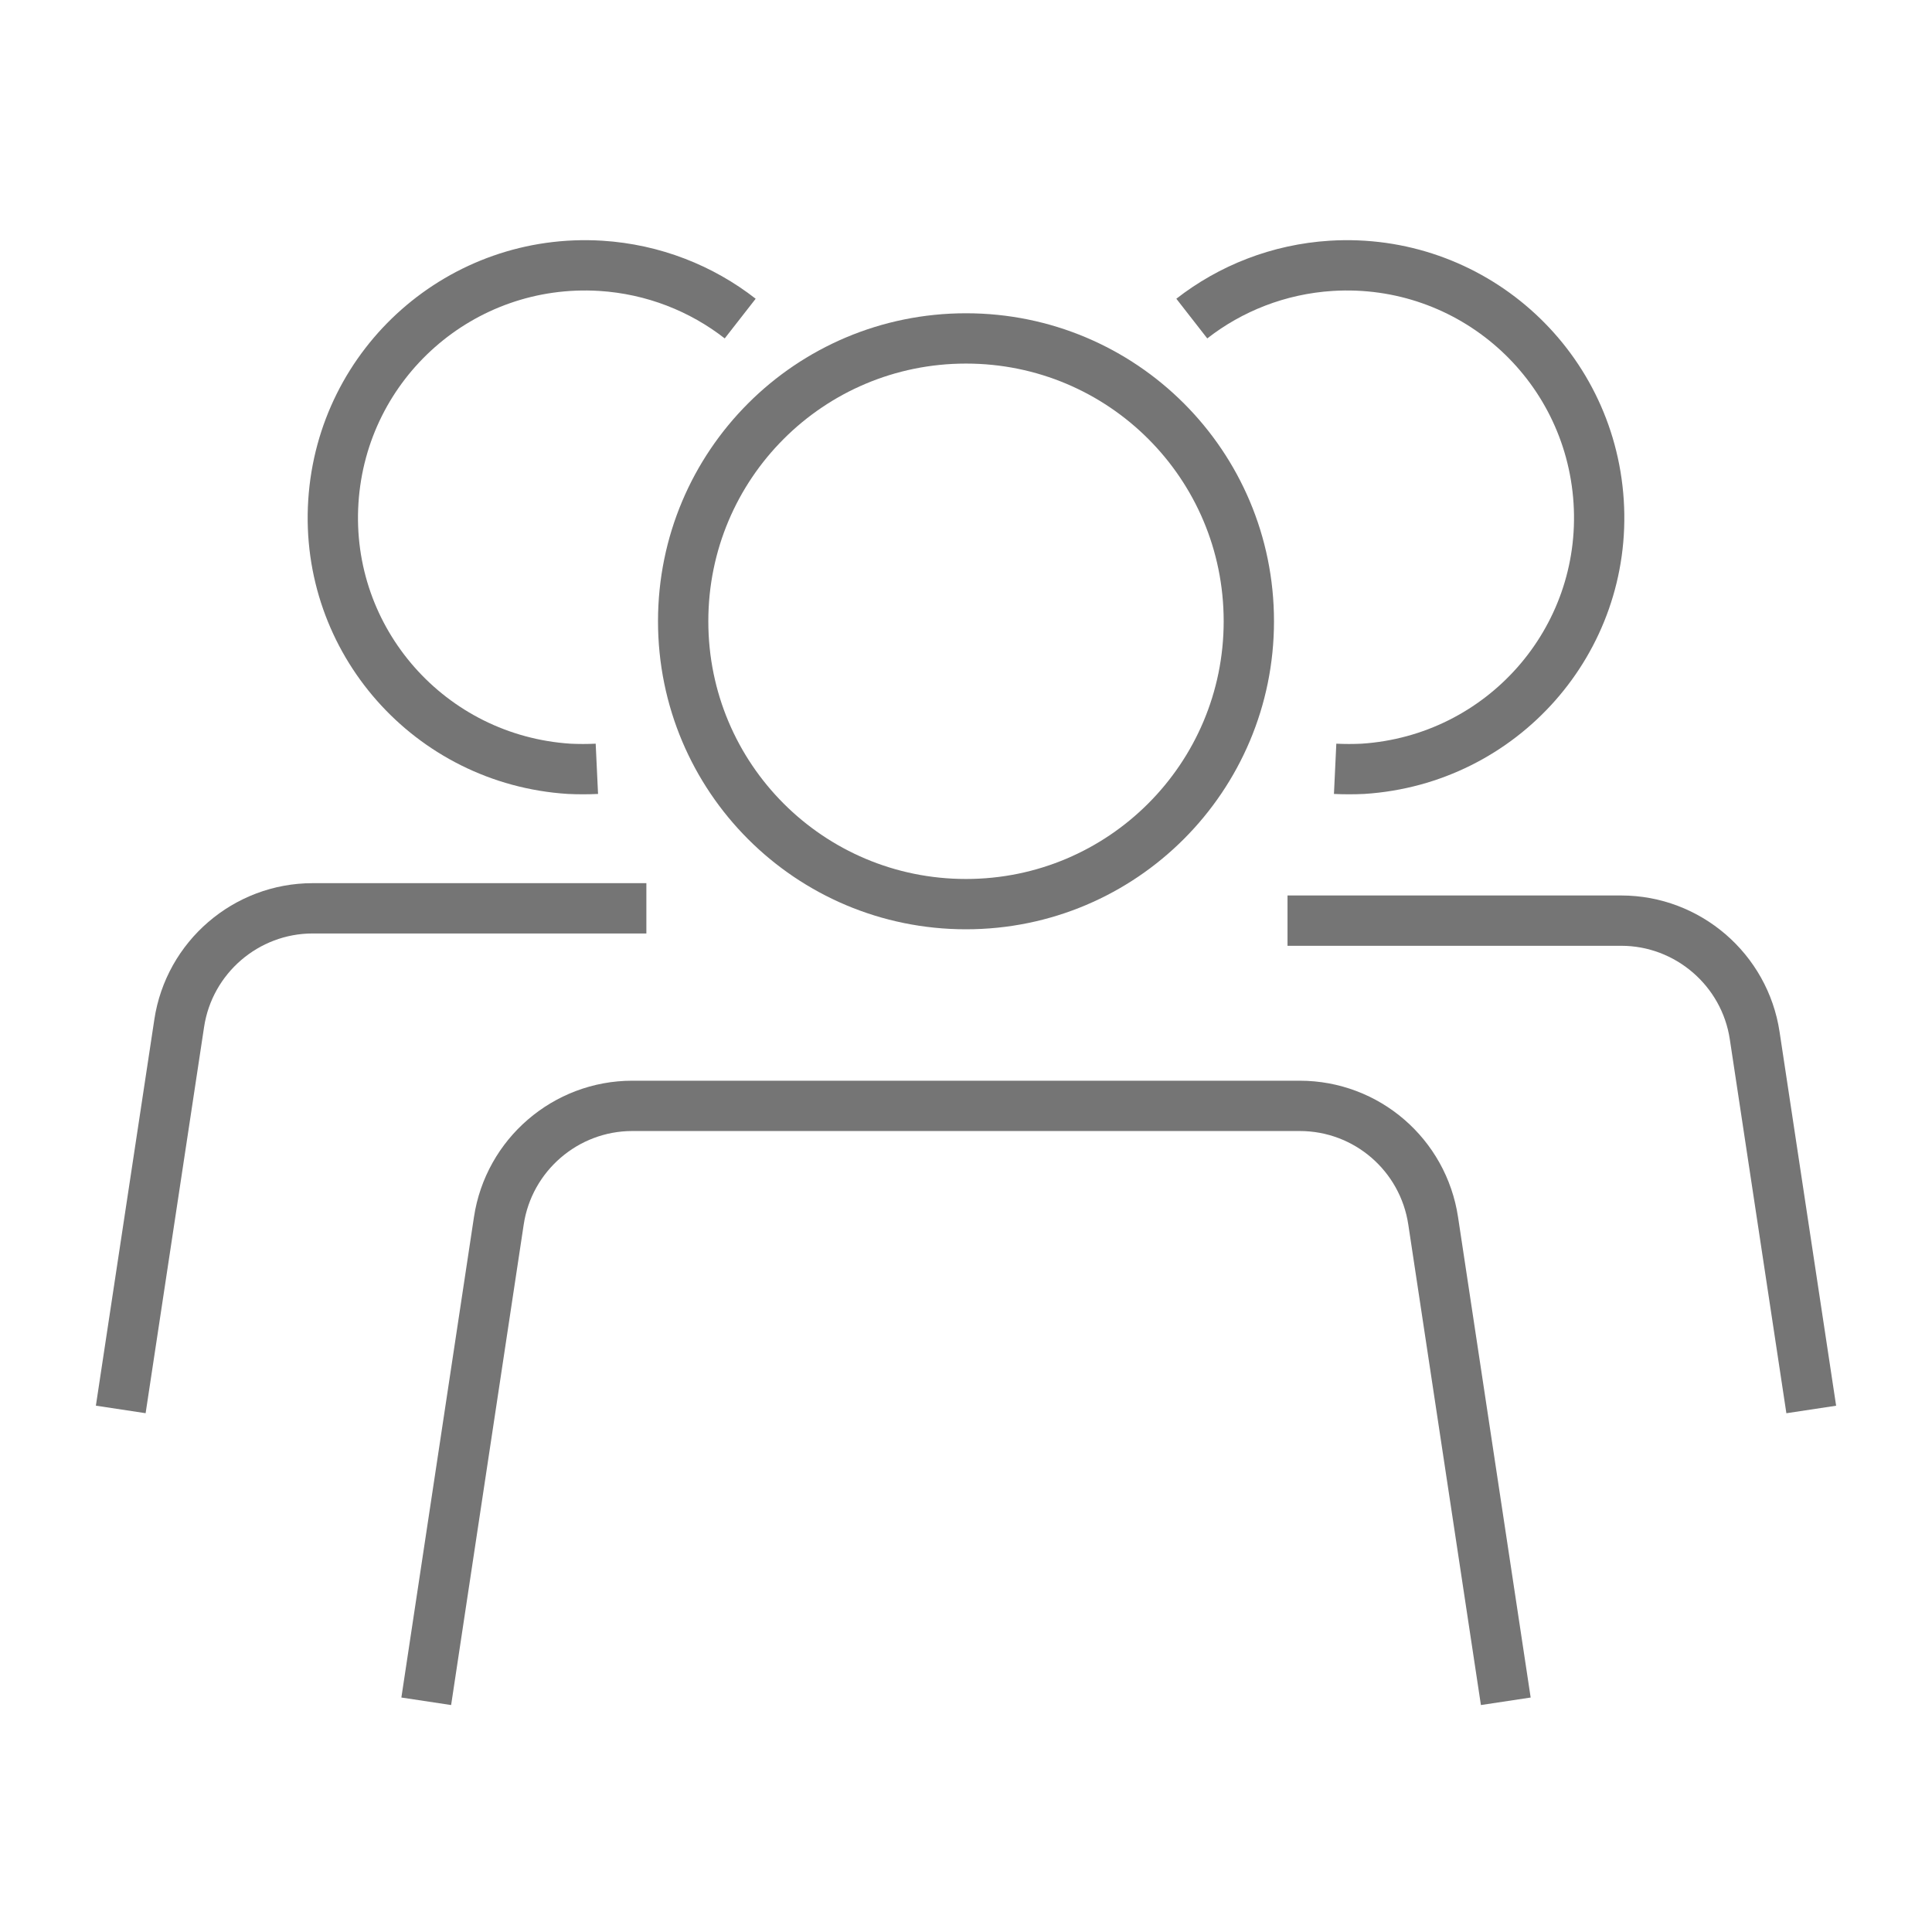
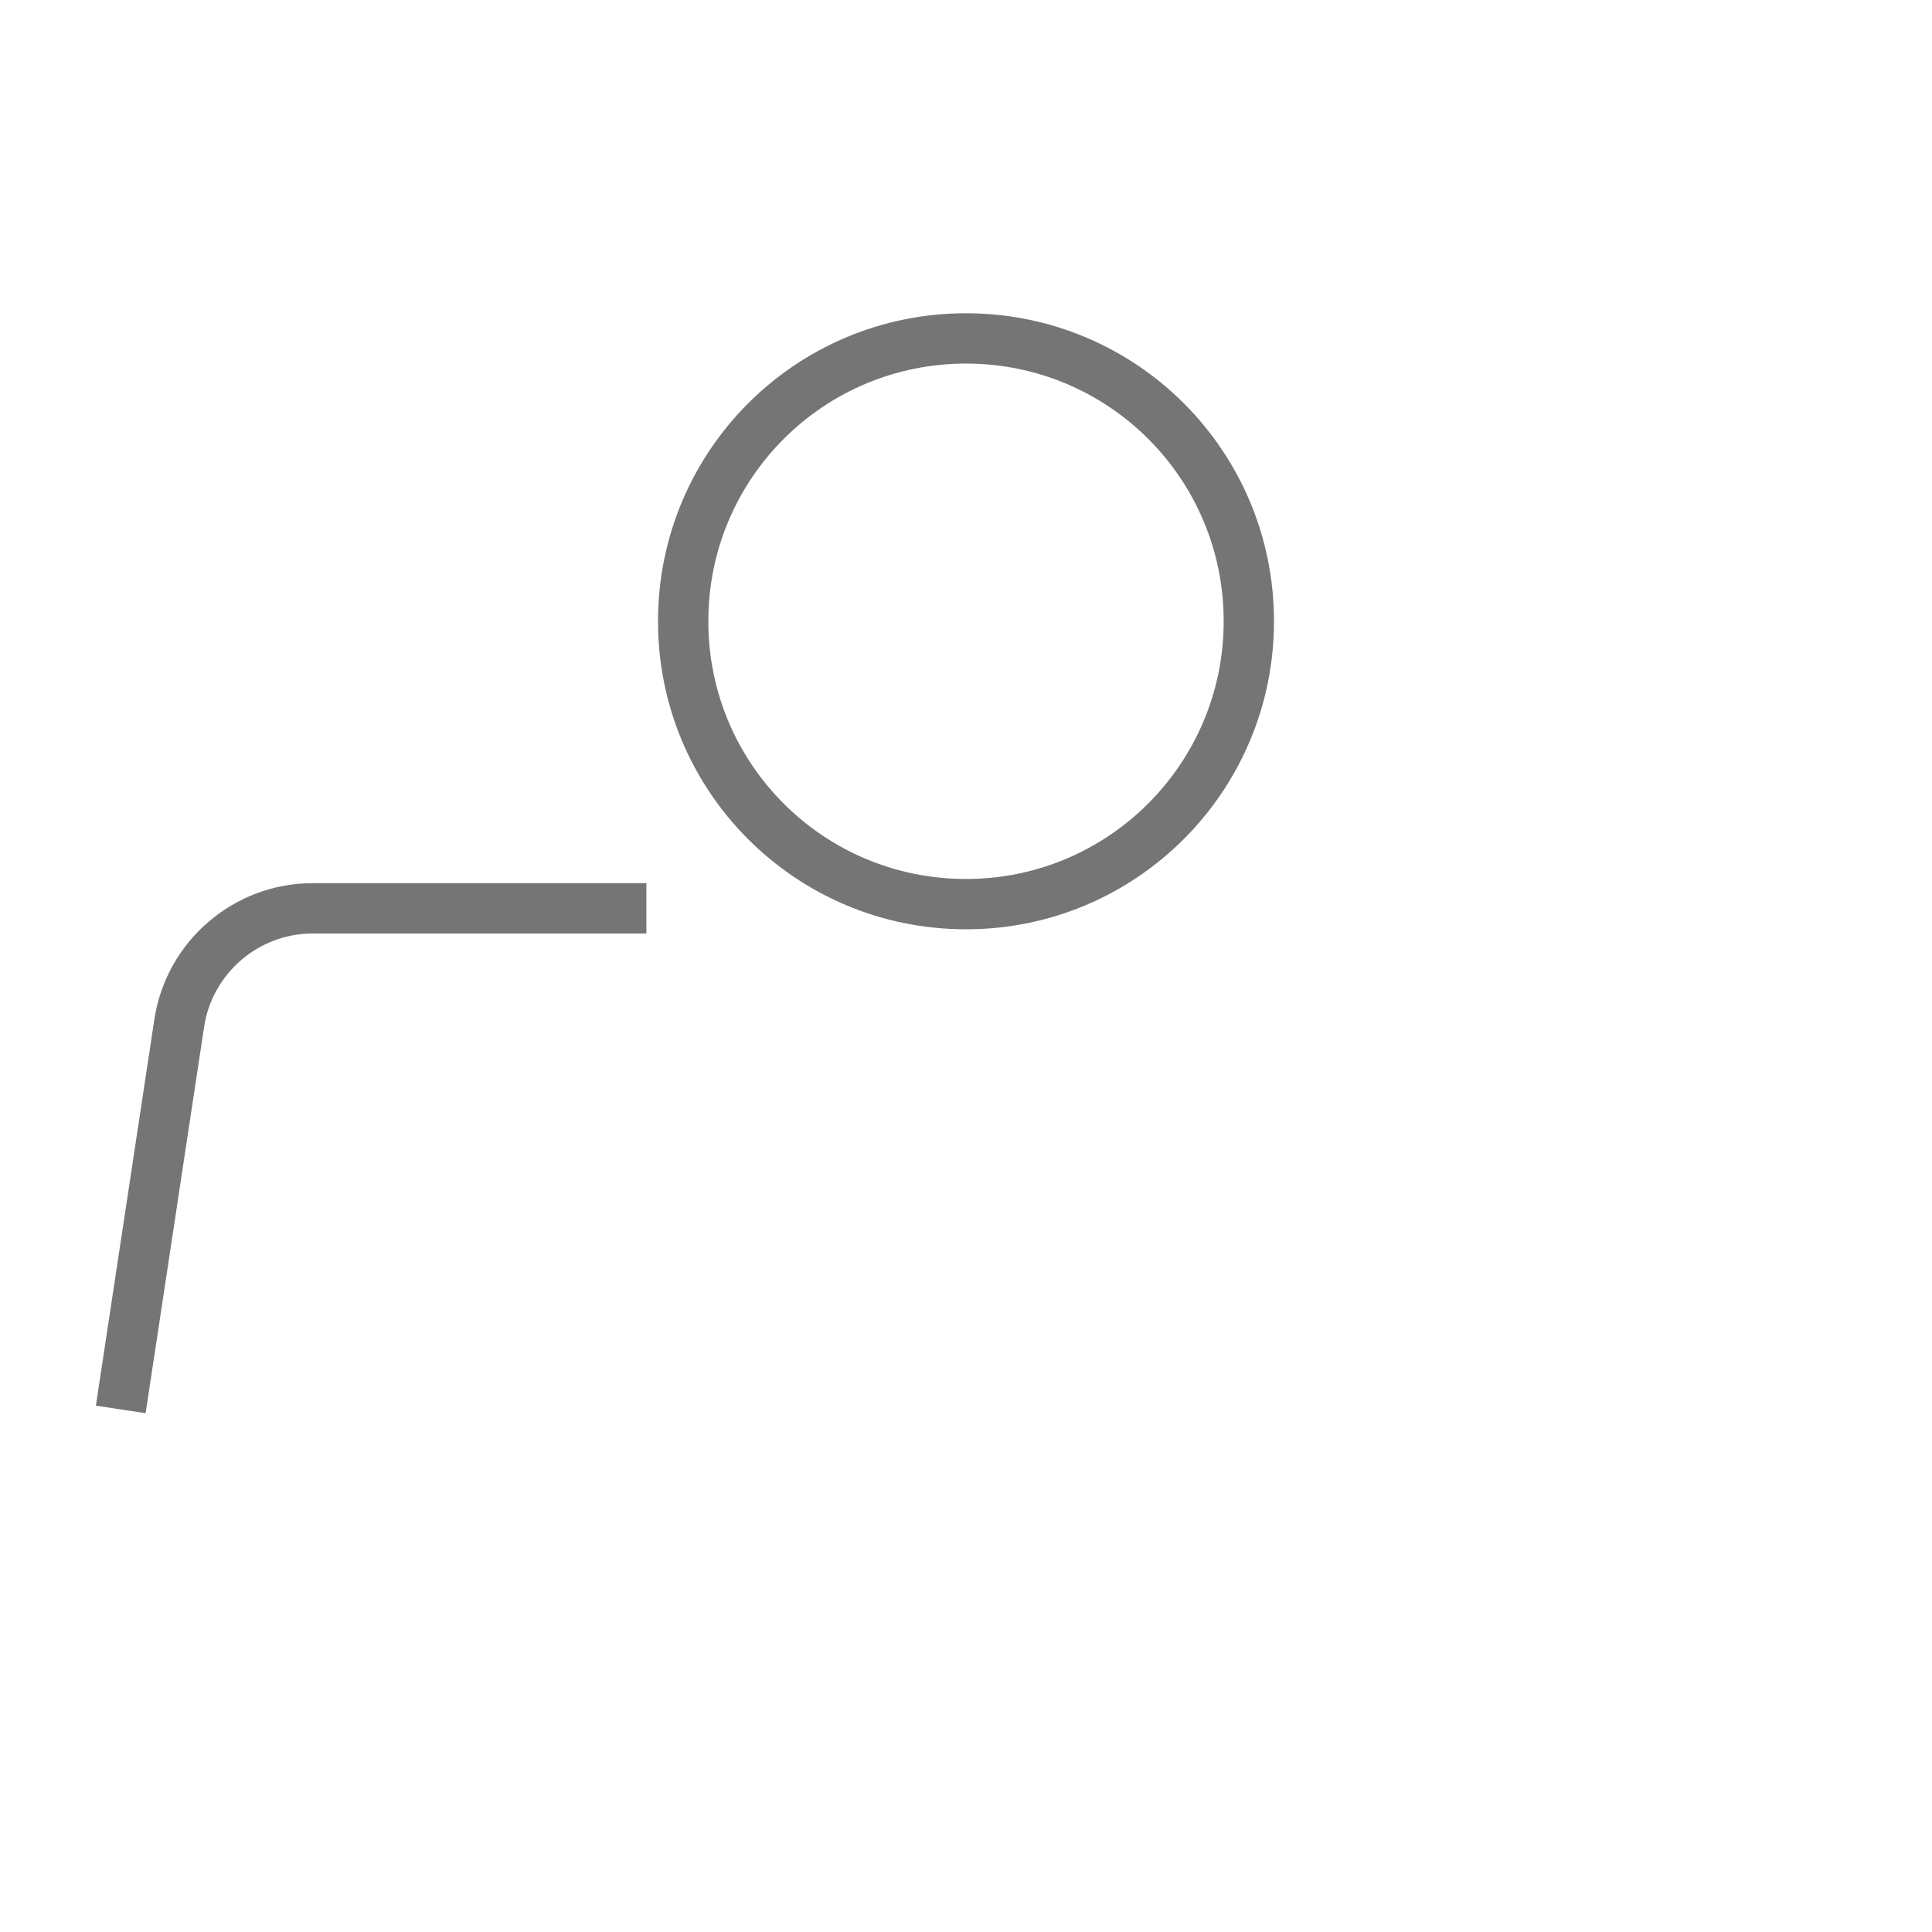
<svg xmlns="http://www.w3.org/2000/svg" fill="none" viewBox="0 0 48 48" height="48" width="48">
  <g id="Layer_4">
    <path stroke-miterlimit="10" stroke-width="1.25" stroke="#757575" d="M31.027 15.435C31.027 19.311 27.888 22.463 24 22.463C20.112 22.463 16.973 19.323 16.973 15.435C16.973 11.548 20.112 8.408 24 8.408C27.888 8.408 31.027 11.548 31.027 15.435Z" id="Vector" />
-     <path stroke-miterlimit="10" stroke-width="1.25" stroke="#757575" d="M10.59 42.268L12.393 30.333C12.639 28.693 14.056 27.475 15.708 27.475H32.292C33.956 27.475 35.361 28.693 35.607 30.333L37.411 42.268" id="Vector_2" />
    <path stroke-miterlimit="10" stroke-width="1.25" stroke="#757575" d="M3 35.017L4.452 25.425C4.698 23.785 6.115 22.567 7.767 22.567H16.059" id="Vector_3" />
-     <path stroke-miterlimit="10" stroke-width="1.25" stroke="#757575" d="M45 35.018L43.595 25.73C43.349 24.091 41.931 22.873 40.28 22.873H31.988" id="Vector_4" />
-     <path stroke-miterlimit="10" stroke-width="1.25" stroke="#757575" d="M18.39 7.915C17.43 7.166 16.235 6.686 14.923 6.604C11.468 6.393 8.505 9.005 8.282 12.46C8.06 15.915 10.683 18.878 14.139 19.101C14.373 19.112 14.595 19.112 14.829 19.101" id="Vector_5" />
-     <path stroke-miterlimit="10" stroke-width="1.25" stroke="#757575" d="M29.61 7.915C30.571 7.166 31.765 6.686 33.077 6.604C36.532 6.393 39.495 9.005 39.718 12.46C39.94 15.915 37.317 18.878 33.862 19.101C33.627 19.112 33.405 19.112 33.171 19.101" id="Vector_6" />
  </g>
</svg>